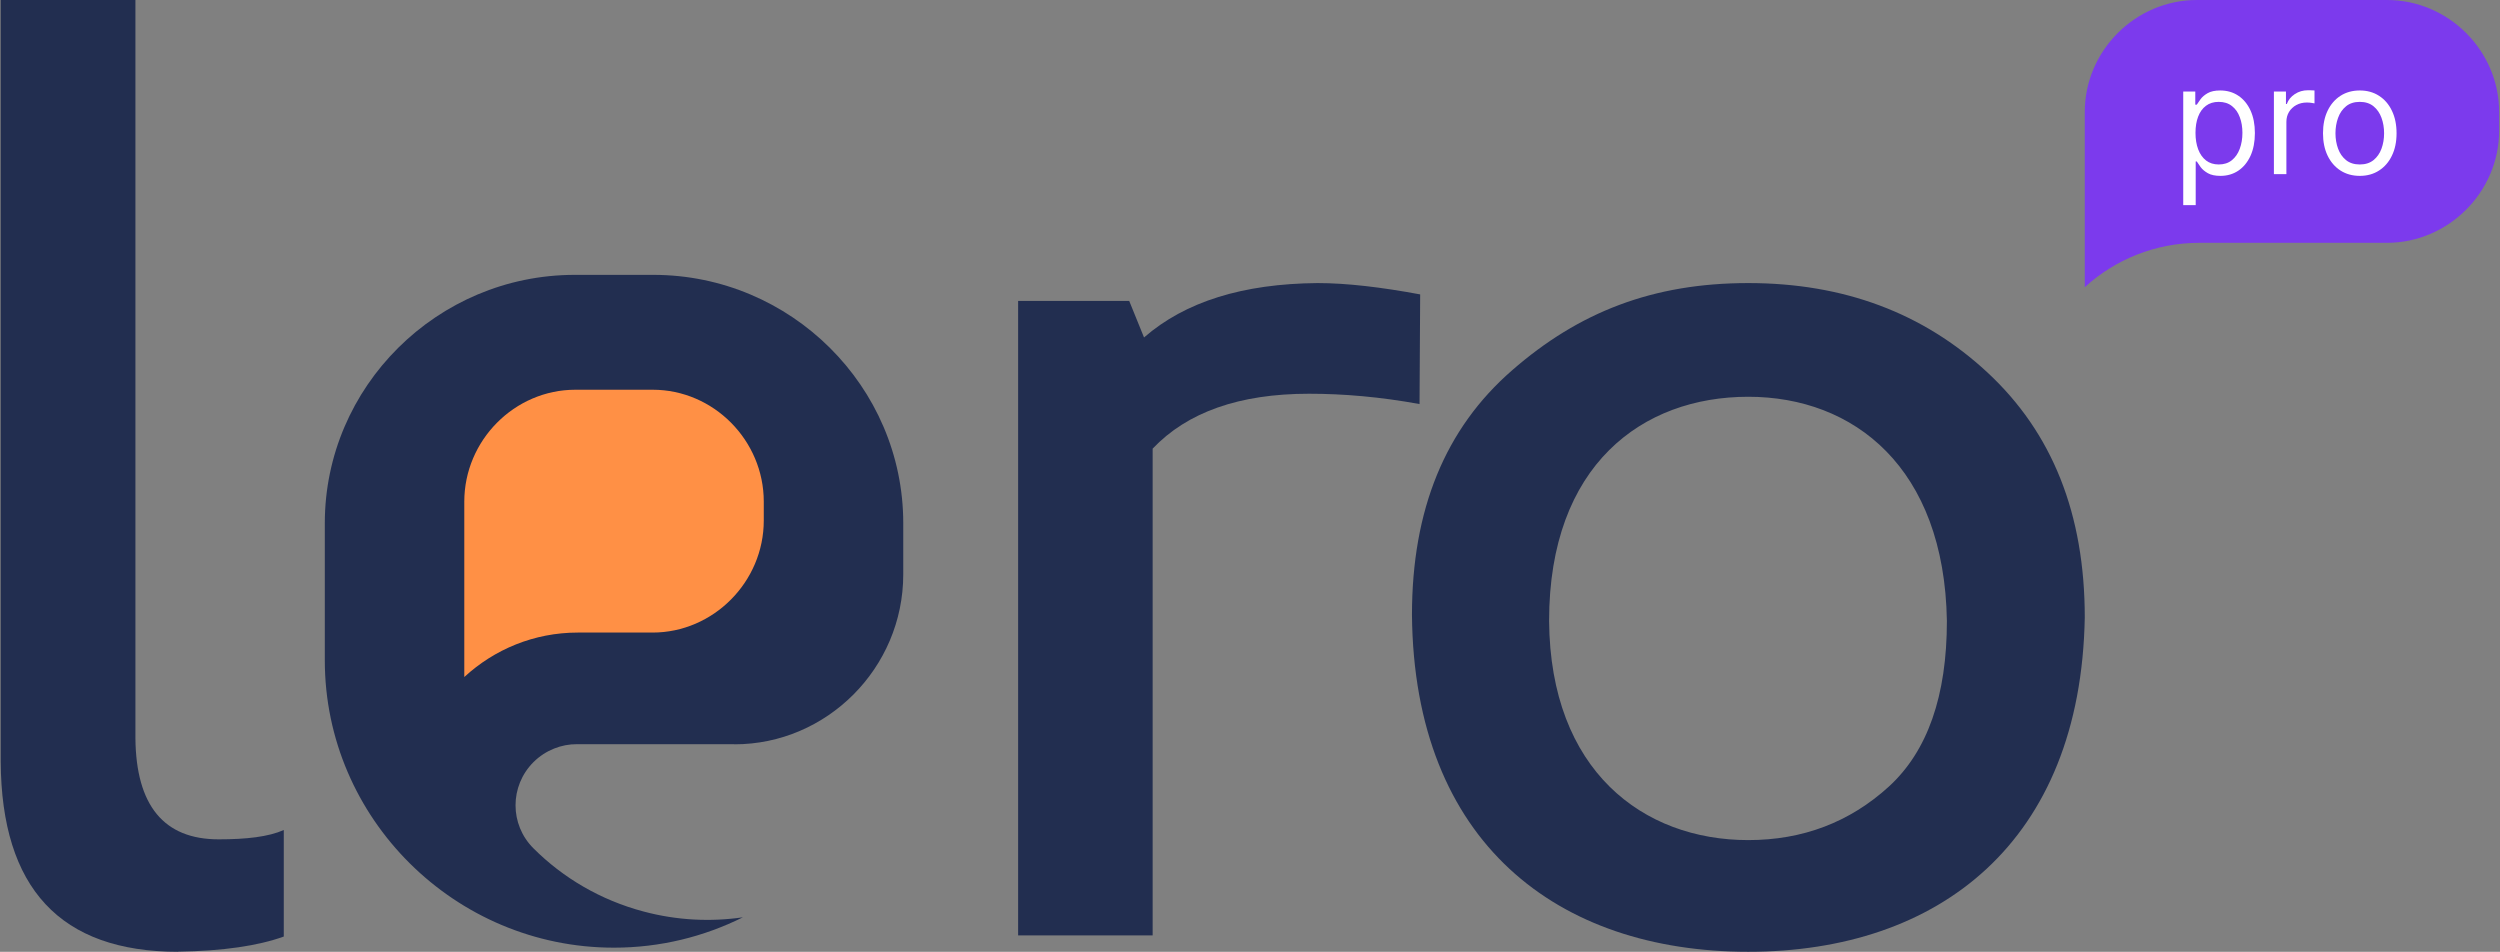
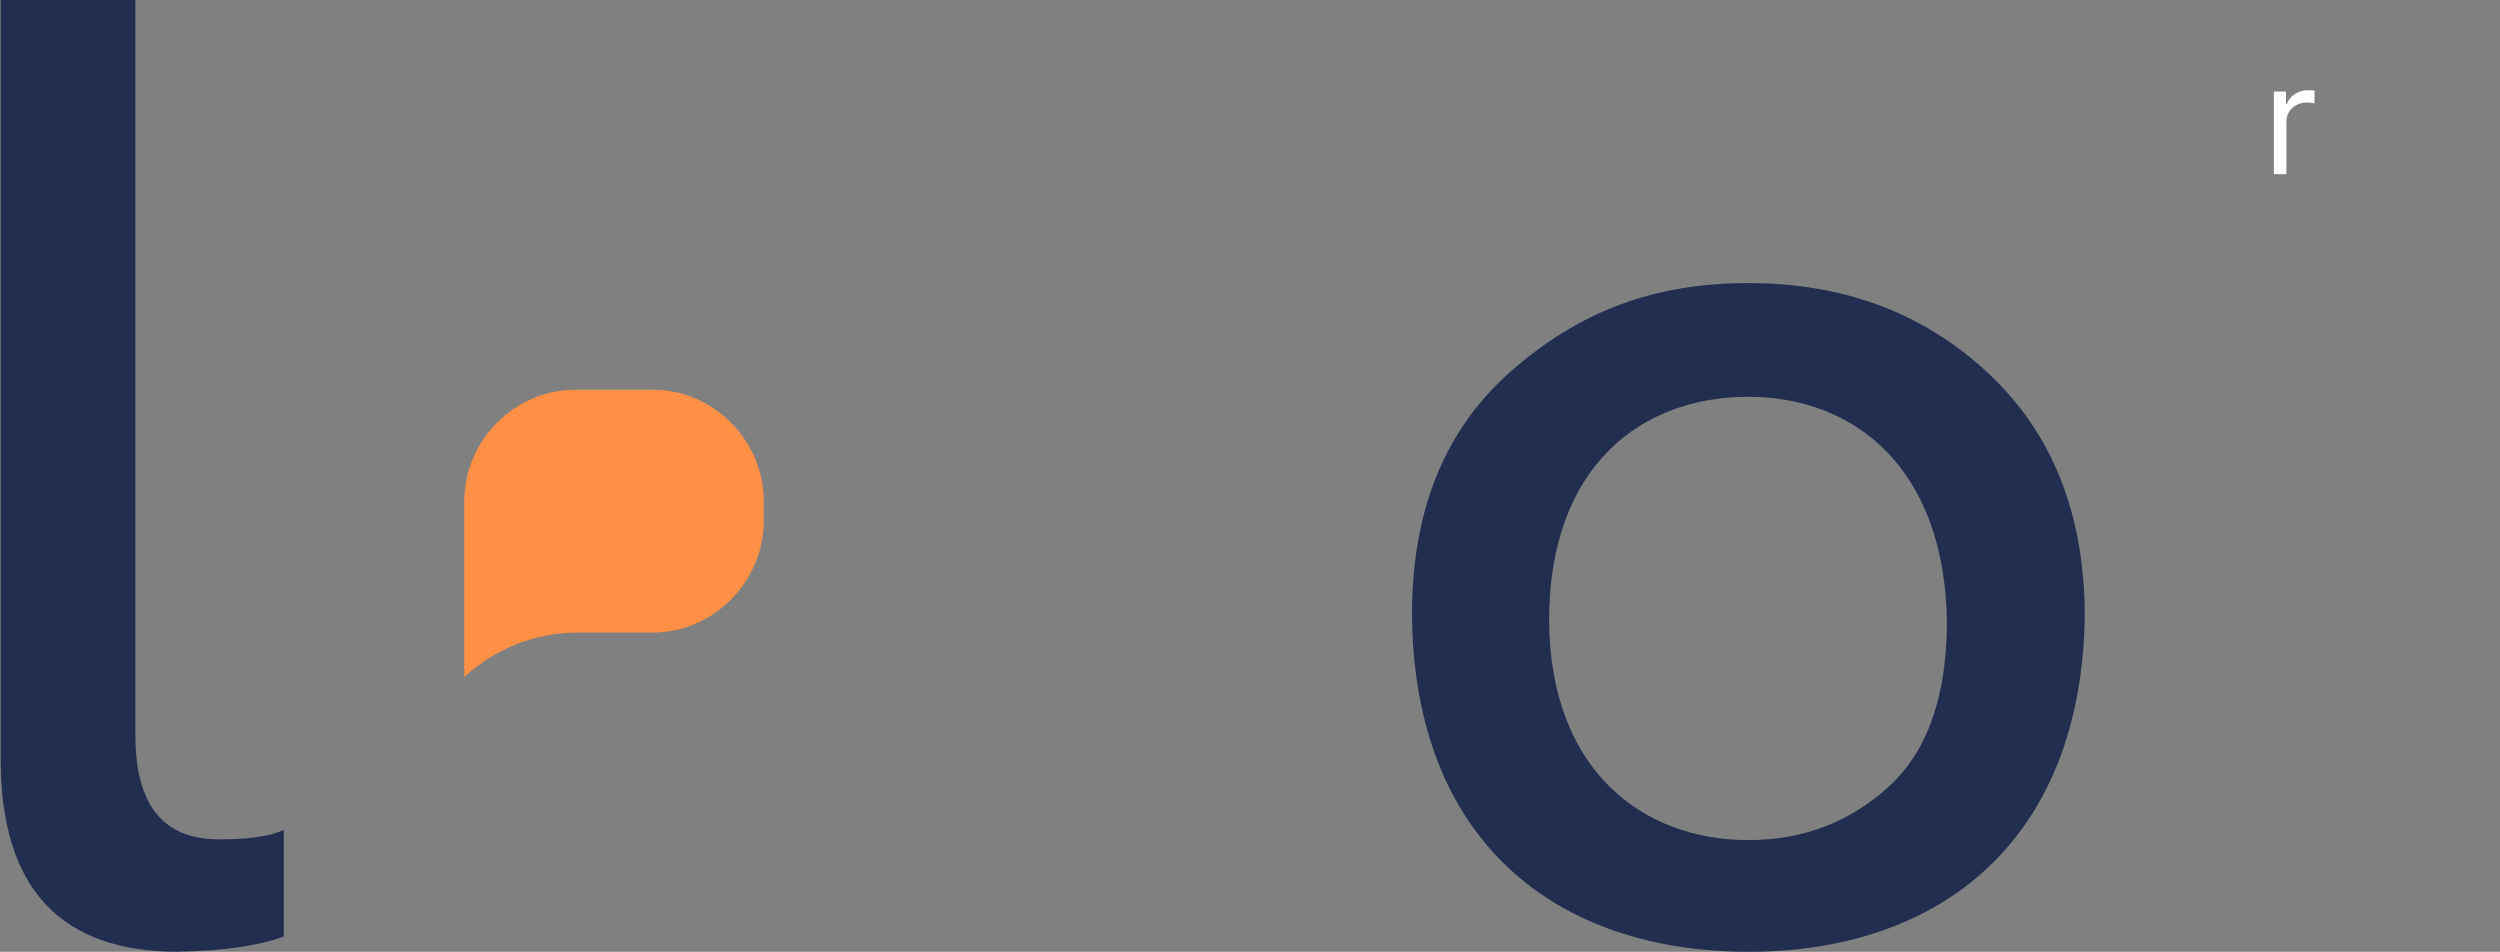
<svg xmlns="http://www.w3.org/2000/svg" width="1576" height="600" viewBox="0 0 1576 600" fill="none">
  <rect x="0" y="0" width="1576" height="600" fill="#808080" stroke="none" />
  <path d="M1102.09 600C1222.31 600 1311.7 530.944 1314.24 389.264C1314.24 323.855 1293.74 272.717 1252.82 234.74C1212.38 197.238 1162.24 178.448 1102.09 178.448C1041.94 178.448 995.224 196.763 953.192 233.471C911 270.18 890.104 321.318 890.104 387.599C891.375 531.34 982.034 600 1102.09 600ZM1102.09 529.596C1035.83 529.596 977.267 485.911 976.552 391.404C976.552 293.013 1035.43 250.121 1102.09 250.121C1168.76 250.121 1225.73 294.758 1227.32 391.404C1227.32 438.499 1215.24 473.463 1190.69 495.9C1166.06 518.338 1136.42 529.596 1102.09 529.596Z" fill="#222E50" />
-   <path d="M726.629 589.655V282.818C748.429 259.88 781.168 248.213 825.166 248.213C847.045 248.213 870.122 250.197 894.876 254.721L895.275 185.591C870.921 181.067 849.041 178.448 830.596 178.448C783.643 178.845 747.151 190.115 721.199 212.735L711.857 189.719H641.827V589.655H726.629Z" fill="#222E50" />
  <path d="M112.238 599.921C140.703 599.524 162.87 596.19 178.897 590.396V523.244C169.169 527.53 155.454 529.118 137.833 529.118C103.387 529.118 85.765 507.924 85.367 465.379V0H0.448V479.984C0.847 559.995 38.083 600 112.238 600V599.921Z" fill="#222E50" />
-   <path fill-rule="evenodd" clip-rule="evenodd" d="M463.023 469.219C521.134 469.219 569.414 421.245 569.414 362.072V329.825C569.414 243.727 498.513 173.275 411.866 173.275H362.307C275.66 173.275 204.759 243.727 204.759 329.825V416.321C204.759 515.922 286.77 597.413 387.006 597.413C416.182 597.413 443.759 590.503 468.299 578.272C447.995 581.21 426.813 580.257 405.711 574.618C378.454 567.39 354.873 553.332 336.329 534.825C321.221 519.814 321.221 495.509 336.329 480.418C344.002 472.793 354.154 469.06 363.666 469.139H462.863L463.023 469.219Z" fill="#222E50" />
  <path fill-rule="evenodd" clip-rule="evenodd" d="M292.768 426.724C311.632 409.381 336.704 398.769 364.214 398.769H411.373C449.729 398.769 481.483 366.775 481.483 328.129V316.25C481.483 277.604 449.807 245.689 411.451 245.689H362.721C324.365 245.689 292.689 277.604 292.689 316.25V426.724H292.768Z" fill="#FF9045" />
-   <path fill-rule="evenodd" clip-rule="evenodd" d="M1314.24 181.034C1333.28 163.691 1358.6 153.079 1386.37 153.079H1504.67C1543.39 153.079 1575.45 121.086 1575.45 82.44V70.561C1575.45 31.915 1543.47 0 1504.75 0H1384.94C1346.22 0 1314.24 31.915 1314.24 70.561V181.034Z" fill="#7C3AED" />
-   <path d="M1376.31 129.31V57.71H1383.91V65.982H1384.84C1385.42 65.078 1386.22 63.925 1387.24 62.524C1388.28 61.1 1389.77 59.835 1391.7 58.727C1393.66 57.597 1396.3 57.032 1399.63 57.032C1403.94 57.032 1407.74 58.128 1411.02 60.321C1414.31 62.513 1416.87 65.621 1418.72 69.644C1420.56 73.666 1421.48 78.413 1421.48 83.882C1421.48 89.397 1420.56 94.177 1418.72 98.222C1416.87 102.246 1414.32 105.364 1411.06 107.579C1407.79 109.772 1404.03 110.868 1399.76 110.868C1396.48 110.868 1393.84 110.314 1391.87 109.207C1389.89 108.077 1388.37 106.8 1387.3 105.376C1386.24 103.929 1385.42 102.731 1384.84 101.782H1384.17V129.31H1376.31ZM1384.04 83.746C1384.04 87.679 1384.61 91.148 1385.74 94.154C1386.87 97.138 1388.53 99.477 1390.7 101.172C1392.88 102.844 1395.54 103.681 1398.7 103.681C1401.98 103.681 1404.73 102.799 1406.92 101.036C1409.15 99.251 1410.81 96.855 1411.92 93.849C1413.05 90.821 1413.62 87.453 1413.62 83.746C1413.62 80.085 1413.07 76.785 1411.95 73.847C1410.87 70.886 1409.21 68.547 1406.99 66.83C1404.79 65.089 1402.03 64.219 1398.7 64.219C1395.5 64.219 1392.81 65.044 1390.63 66.694C1388.46 68.321 1386.82 70.604 1385.7 73.542C1384.59 76.458 1384.04 79.859 1384.04 83.746Z" fill="white" />
  <path d="M1433.47 109.783V57.71H1441.07V65.575H1441.6C1442.54 62.999 1444.22 60.908 1446.67 59.303C1449.11 57.699 1451.86 56.897 1454.93 56.897C1455.51 56.897 1456.23 56.908 1457.09 56.93C1457.96 56.953 1458.61 56.987 1459.06 57.032V65.168C1458.79 65.101 1458.18 64.999 1457.23 64.863C1456.29 64.705 1455.31 64.626 1454.26 64.626C1451.77 64.626 1449.55 65.157 1447.6 66.219C1445.67 67.259 1444.13 68.706 1443 70.559C1441.89 72.389 1441.34 74.48 1441.34 76.831V109.783H1433.47Z" fill="white" />
-   <path d="M1487.61 110.868C1482.99 110.868 1478.94 109.749 1475.45 107.512C1471.98 105.274 1469.27 102.144 1467.32 98.121C1465.39 94.098 1464.42 89.397 1464.42 84.018C1464.42 78.594 1465.39 73.859 1467.32 69.813C1469.27 65.767 1471.98 62.626 1475.45 60.388C1478.94 58.151 1482.99 57.032 1487.61 57.032C1492.23 57.032 1496.27 58.151 1499.73 60.388C1503.22 62.626 1505.93 65.767 1507.86 69.813C1509.82 73.859 1510.79 78.594 1510.79 84.018C1510.79 89.397 1509.82 94.098 1507.86 98.121C1505.93 102.144 1503.22 105.274 1499.73 107.512C1496.27 109.749 1492.23 110.868 1487.61 110.868ZM1487.61 103.681C1491.12 103.681 1494 102.765 1496.27 100.935C1498.53 99.104 1500.21 96.697 1501.3 93.714C1502.39 90.73 1502.93 87.498 1502.93 84.018C1502.93 80.537 1502.39 77.294 1501.3 74.288C1500.21 71.282 1498.53 68.852 1496.27 66.999C1494 65.146 1491.12 64.219 1487.61 64.219C1484.1 64.219 1481.21 65.146 1478.95 66.999C1476.68 68.852 1475 71.282 1473.92 74.288C1472.83 77.294 1472.28 80.537 1472.28 84.018C1472.28 87.498 1472.83 90.73 1473.92 93.714C1475 96.697 1476.68 99.104 1478.95 100.935C1481.21 102.765 1484.1 103.681 1487.61 103.681Z" fill="white" />
</svg>